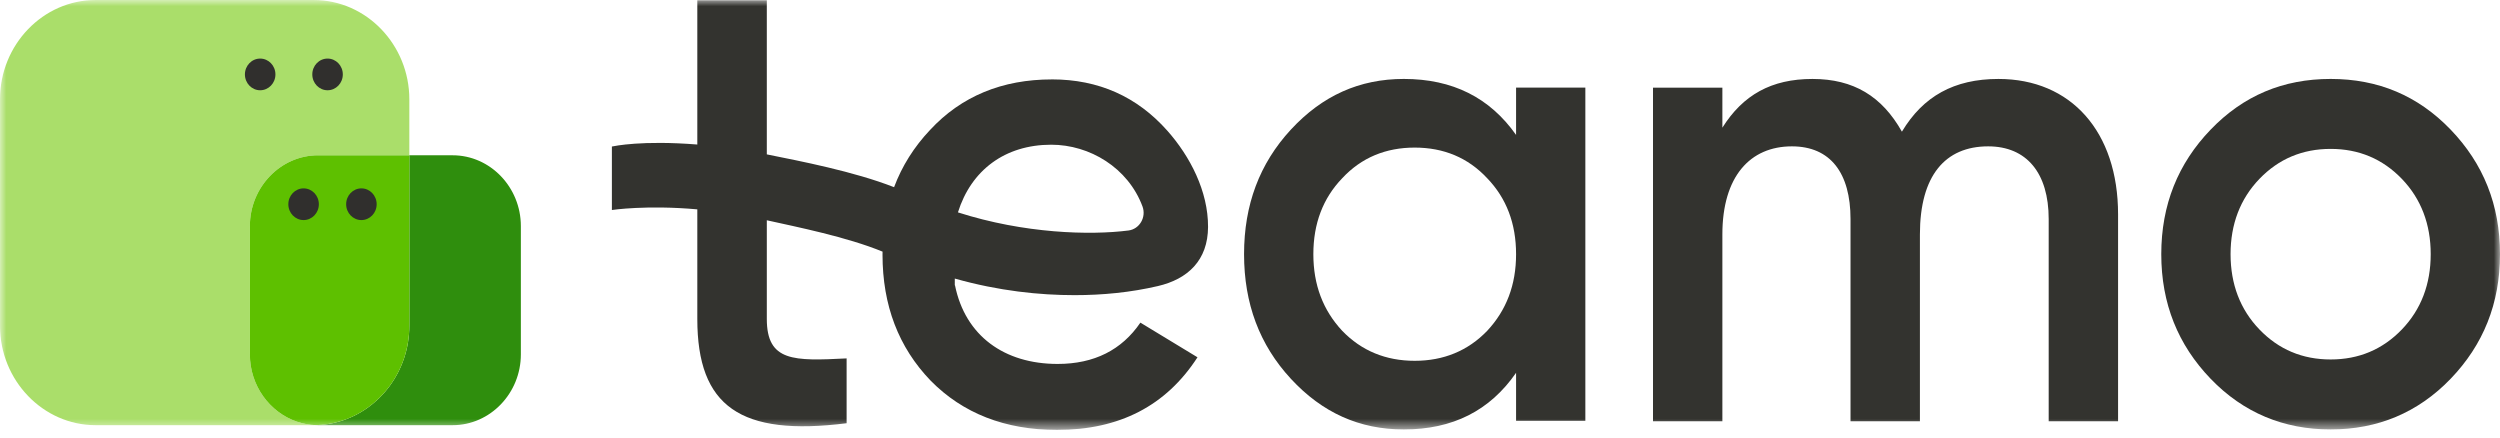
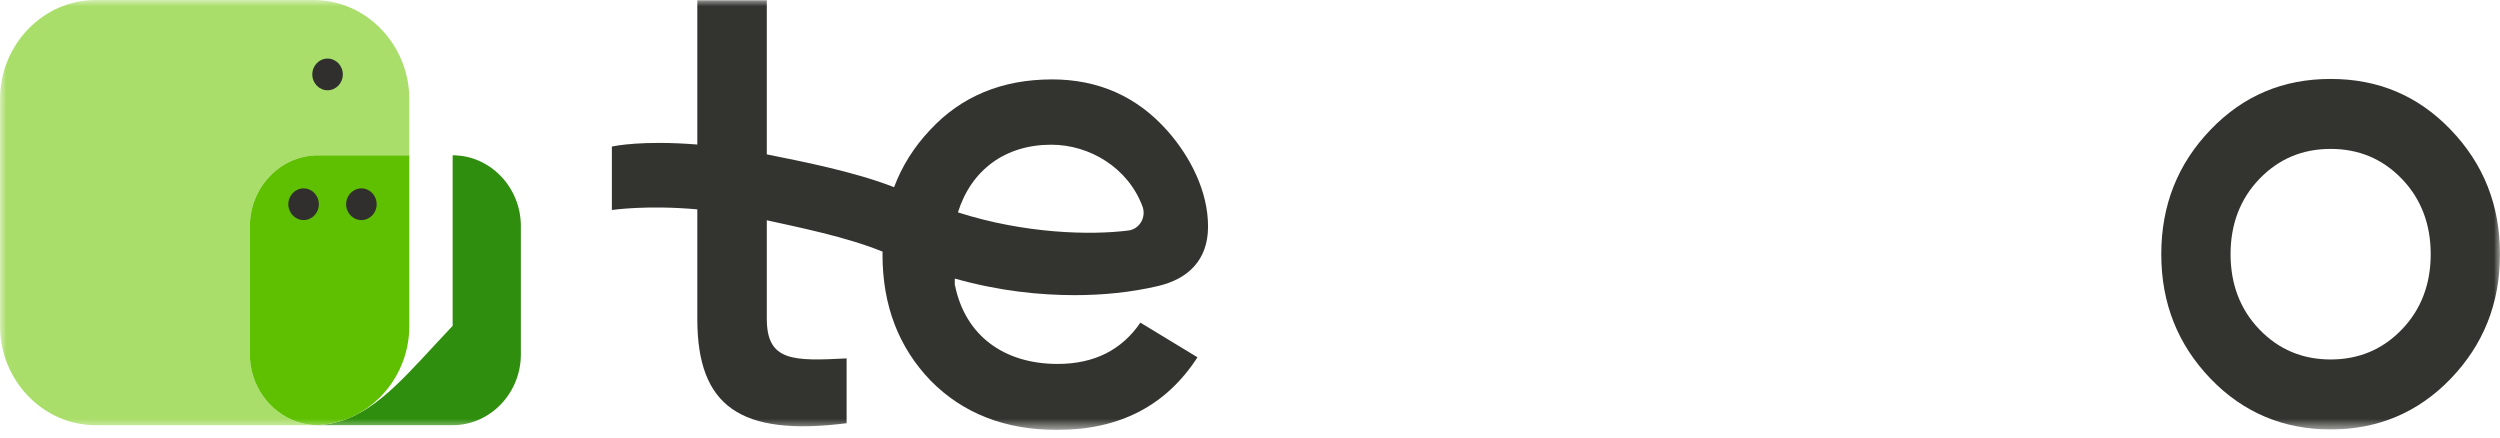
<svg xmlns="http://www.w3.org/2000/svg" width="200" height="35" viewBox="0 0 200 35" fill="none">
  <g clip-path="url(#clip0_116_196)">
    <mask id="mask0_116_196" style="mask-type:luminance" maskUnits="userSpaceOnUse" x="0" y="0" width="200" height="35">
      <path d="M200 0H0V34.392H200V0Z" fill="white" />
    </mask>
    <g mask="url(#mask0_116_196)">
-       <path d="M121.286 10.793C119.181 7.808 116.204 6.315 112.305 6.315C108.764 6.315 105.787 7.647 103.272 10.367C100.758 13.085 99.525 16.391 99.525 20.336C99.525 24.28 100.757 27.585 103.272 30.305C105.787 33.023 108.762 34.356 112.305 34.356C116.205 34.356 119.182 32.863 121.286 29.825V33.663H126.828V7.01H121.286V10.795V10.793ZM118.976 26.465C117.437 28.064 115.486 28.864 113.177 28.864C110.867 28.864 108.918 28.064 107.377 26.465C105.838 24.812 105.068 22.787 105.068 20.336C105.068 17.884 105.838 15.858 107.377 14.259C108.916 12.606 110.867 11.807 113.177 11.807C115.486 11.807 117.436 12.607 118.976 14.259C120.516 15.858 121.286 17.884 121.286 20.336C121.286 22.787 120.516 24.814 118.976 26.465Z" fill="#33332F" />
      <path d="M196.048 10.367C193.432 7.649 190.249 6.315 186.451 6.315C182.653 6.315 179.472 7.647 176.854 10.367C174.237 13.085 172.902 16.391 172.902 20.336C172.902 24.28 174.237 27.585 176.854 30.305C179.471 33.023 182.704 34.356 186.451 34.356C190.198 34.356 193.43 33.024 196.048 30.305C198.665 27.586 200 24.28 200 20.336C200 16.391 198.665 13.086 196.048 10.367ZM192.148 26.358C190.608 27.957 188.71 28.757 186.451 28.757C184.193 28.757 182.294 27.957 180.755 26.358C179.216 24.76 178.445 22.733 178.445 20.334C178.445 17.936 179.216 15.91 180.755 14.31C182.294 12.712 184.193 11.912 186.451 11.912C188.71 11.912 190.608 12.712 192.148 14.31C193.687 15.909 194.457 17.936 194.457 20.334C194.457 22.733 193.687 24.758 192.148 26.358Z" fill="#33332F" />
-       <path d="M159.873 6.316C156.327 6.316 153.848 7.704 152.153 10.533C150.56 7.704 148.285 6.316 144.997 6.316C141.709 6.316 139.435 7.597 137.79 10.213V7.011H132.24V33.7H137.79V18.754C137.79 14.109 140.013 11.708 143.353 11.708C146.436 11.708 148.042 13.843 148.042 17.526V33.7H153.593V18.754C153.593 14.056 155.609 11.708 159.052 11.708C162.135 11.708 163.895 13.843 163.895 17.526V33.7H169.446V17.152C169.446 10.533 165.682 6.316 159.875 6.316H159.873Z" fill="#33332F" />
      <path d="M84.149 6.353C80.198 6.353 76.913 7.685 74.398 10.404C73.12 11.759 72.161 13.281 71.526 14.975C68.319 13.718 64.007 12.887 61.345 12.35V0.019H55.785V11.562C51.343 11.211 49.167 11.682 48.951 11.722V16.801C48.997 16.793 51.736 16.387 55.785 16.748V25.516C55.785 32.522 59.235 34.928 67.729 33.859V28.672C63.507 28.886 61.345 28.94 61.345 25.517V17.621C63.746 18.156 67.747 18.955 70.605 20.131C70.605 20.212 70.601 20.292 70.601 20.373C70.601 24.425 71.883 27.783 74.449 30.449C77.015 33.061 80.402 34.394 84.56 34.394C89.538 34.394 93.284 32.474 95.799 28.583L91.231 25.811C89.743 27.996 87.537 29.115 84.611 29.115C80.352 29.115 77.221 26.876 76.399 22.825H76.383V22.285C79.908 23.282 83.181 23.612 85.97 23.612C88.206 23.612 90.442 23.395 92.626 22.887C95.035 22.326 96.632 20.819 96.644 18.157C96.656 15.302 95.21 12.512 93.386 10.456C90.974 7.737 87.894 6.351 84.148 6.351L84.149 6.353ZM76.634 16.991C77.692 13.617 80.394 11.577 84.099 11.577C87.175 11.577 90.242 13.415 91.398 16.512C91.72 17.377 91.165 18.326 90.279 18.439C87.218 18.832 81.942 18.692 76.634 16.99V16.991Z" fill="#33332F" />
      <path d="M19.991 28.348V18.091C19.991 14.975 22.447 12.424 25.447 12.424H32.747V7.947C32.747 3.578 29.304 0.001 25.097 0.001H7.65C3.443 -6.20687e-06 0 3.576 0 7.946V26.067C0 30.437 3.443 34.014 7.65 34.014H25.096C25.159 34.014 25.222 34.012 25.286 34.01C24.756 33.993 24.244 33.898 23.761 33.734C21.578 32.992 19.991 30.853 19.991 28.346V28.348Z" fill="#AADE6A" />
-       <path d="M36.212 12.423H32.747V26.067C32.747 29.718 30.343 32.814 27.099 33.734C26.518 33.899 25.912 33.994 25.287 34.01C25.34 34.011 25.393 34.014 25.447 34.014H36.212C39.213 34.014 41.669 31.463 41.669 28.346V18.09C41.669 14.974 39.213 12.423 36.212 12.423Z" fill="#2F8E0D" />
+       <path d="M36.212 12.423V26.067C32.747 29.718 30.343 32.814 27.099 33.734C26.518 33.899 25.912 33.994 25.287 34.01C25.34 34.011 25.393 34.014 25.447 34.014H36.212C39.213 34.014 41.669 31.463 41.669 28.346V18.09C41.669 14.974 39.213 12.423 36.212 12.423Z" fill="#2F8E0D" />
      <path d="M32.747 26.069V12.424H25.447C22.447 12.424 19.991 14.975 19.991 18.091V28.348C19.991 30.855 21.579 32.993 23.761 33.735C24.244 33.899 24.756 33.995 25.285 34.011C25.911 33.994 26.517 33.899 27.098 33.735C30.342 32.815 32.746 29.72 32.746 26.069H32.747Z" fill="#5EC000" />
-       <path d="M20.813 7.221C21.487 7.221 22.034 6.653 22.034 5.953C22.034 5.253 21.487 4.686 20.813 4.686C20.139 4.686 19.593 5.253 19.593 5.953C19.593 6.653 20.139 7.221 20.813 7.221Z" fill="#302F2D" />
      <path d="M26.205 7.221C26.879 7.221 27.425 6.653 27.425 5.953C27.425 5.253 26.879 4.686 26.205 4.686C25.53 4.686 24.984 5.253 24.984 5.953C24.984 6.653 25.53 7.221 26.205 7.221Z" fill="#302F2D" />
      <path d="M24.287 17.606C24.961 17.606 25.508 17.038 25.508 16.338C25.508 15.638 24.961 15.07 24.287 15.07C23.613 15.07 23.067 15.638 23.067 16.338C23.067 17.038 23.613 17.606 24.287 17.606Z" fill="#302F2D" />
      <path d="M28.912 17.606C29.586 17.606 30.133 17.038 30.133 16.338C30.133 15.638 29.586 15.07 28.912 15.07C28.238 15.07 27.692 15.638 27.692 16.338C27.692 17.038 28.238 17.606 28.912 17.606Z" fill="#302F2D" />
    </g>
  </g>
  <defs>
    <clipPath id="clip0_116_196">
      <rect width="200" height="34.392" fill="white" />
    </clipPath>
  </defs>
</svg>